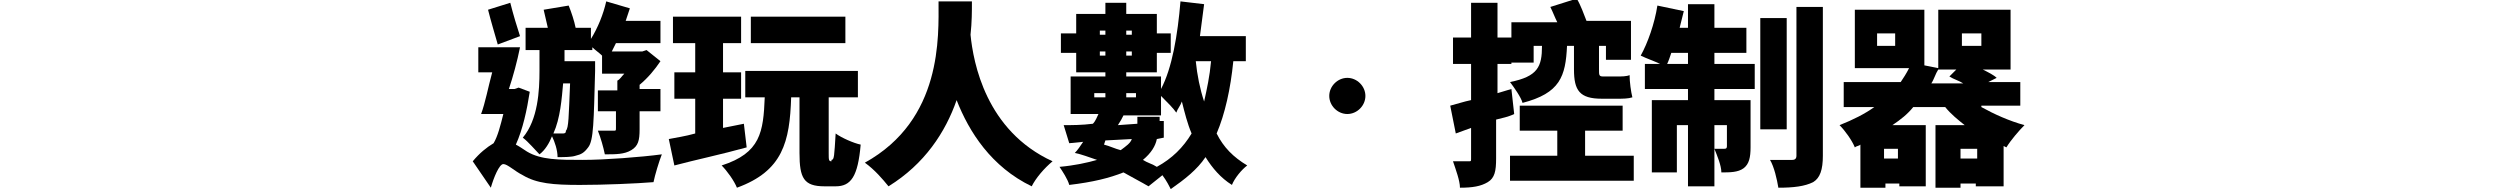
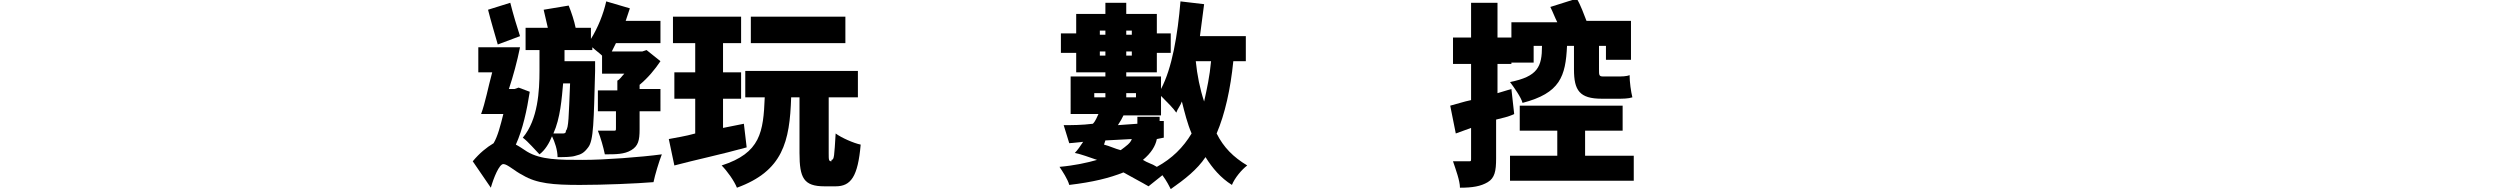
<svg xmlns="http://www.w3.org/2000/svg" version="1.1" id="图层_1" x="0px" y="0px" viewBox="0 0 179.8 13.6" style="enable-background:new 0 0 179.8 13.6;" xml:space="preserve">
  <g>
    <path d="M38.1,6.6c-0.2,1.3-0.5,2.7-1,3.8c0.2,0.1,0.5,0.3,0.8,0.5c1,0.6,2.3,0.6,4,0.6c1.6,0,4.2-0.2,5.7-0.4   c-0.2,0.5-0.5,1.5-0.6,2c-1.2,0.1-3.6,0.2-5.3,0.2c-1.9,0-3.1-0.1-4.1-0.7c-0.6-0.3-1.1-0.8-1.4-0.8c-0.3,0-0.7,1-0.9,1.7l-1.3-1.9   c0.5-0.6,1-1,1.5-1.3C35.8,9.8,36,9,36.2,8.2h-1.6c0.3-0.8,0.5-1.9,0.8-3h-1V3.4h3c-0.2,1-0.5,2.1-0.8,3h0.4l0.3-0.1L38.1,6.6z    M35.8,3.2c-0.2-0.7-0.5-1.7-0.7-2.5l1.6-0.5C36.9,1,37.2,2,37.4,2.6L35.8,3.2z M38.9,3.6h-1.1V2h1.6c-0.1-0.4-0.2-0.9-0.3-1.3   l1.8-0.3c0.2,0.5,0.4,1.1,0.5,1.6h1.1v0.8C43,2,43.4,1,43.6,0.1l1.7,0.5c-0.1,0.3-0.2,0.6-0.3,0.9h2.5v1.6h-3.2   c-0.1,0.2-0.2,0.4-0.3,0.6h2.2l0.3-0.1l1,0.8C47.1,5,46.6,5.6,46,6.1v0.3h1.5V8H46v1.3c0,0.8-0.1,1.2-0.6,1.5   c-0.5,0.3-1.1,0.3-1.9,0.3c-0.1-0.5-0.3-1.2-0.5-1.7c0.5,0,1,0,1.1,0c0.2,0,0.2,0,0.2-0.2V8H43V6.5h1.4V5.8   c0.2-0.1,0.3-0.3,0.5-0.5h-1.6V4c-0.2-0.2-0.5-0.4-0.7-0.6v0.2h-2v0.8h2.2c0,0,0,0.5,0,0.7c-0.1,3.6-0.1,5-0.5,5.5   c-0.3,0.4-0.5,0.5-0.9,0.6c-0.3,0.1-0.8,0.1-1.3,0.1c0-0.5-0.2-1.1-0.4-1.5c-0.2,0.5-0.5,1-0.9,1.3c-0.3-0.3-0.8-0.9-1.2-1.2   c1.1-1.3,1.2-3.4,1.2-4.8V3.6z M40.5,6c-0.1,1.1-0.2,2.5-0.7,3.6c0.3,0,0.5,0,0.6,0c0.2,0,0.3,0,0.3-0.2C40.9,9.2,40.9,8.4,41,6   H40.5z" />
    <path d="M53.7,10.6c-1.8,0.5-3.7,0.9-5.2,1.3L48.1,10c0.5-0.1,1.2-0.2,1.9-0.4V7.1h-1.5V5.2H50V3.1h-1.6V1.2h4.9v1.9H52v2.1h1.3   v1.9H52v2.1l1.5-0.3L53.7,10.6z M59.8,11.5c0.2,0,0.2-0.3,0.3-1.9c0.4,0.3,1.3,0.7,1.8,0.8c-0.2,2.3-0.7,3-1.8,3h-0.8   c-1.5,0-1.8-0.6-1.8-2.4V7h-0.6c-0.1,3.2-0.6,5.3-3.9,6.5c-0.2-0.5-0.7-1.2-1.1-1.6c2.8-0.9,3-2.4,3.1-4.9h-1.4V5.1h8.1V7h-2.1v4   c0,0.5,0,0.6,0.2,0.6H59.8z M60.8,3.1H54V1.2h6.8V3.1z" />
-     <path d="M69.9,0.2c0,0.6,0,1.4-0.1,2.3c0.2,2,1.1,6.9,5.9,9.1c-0.6,0.5-1.2,1.2-1.5,1.8c-2.9-1.4-4.5-3.9-5.4-6.2   c-0.8,2.3-2.3,4.6-4.9,6.2c-0.4-0.5-1-1.2-1.7-1.7c5.6-3.1,5.3-9.1,5.3-11.6H69.9z" />
    <path d="M88.7,4.4c-0.2,2-0.6,3.8-1.2,5.2c0.5,1,1.2,1.7,2.2,2.3c-0.4,0.3-0.9,0.9-1.1,1.4c-0.8-0.5-1.4-1.2-1.9-2   c-0.6,0.9-1.5,1.6-2.5,2.3c-0.1-0.2-0.3-0.6-0.6-1l-1,0.8c-0.5-0.3-1.1-0.6-1.8-1c-1,0.4-2.2,0.7-3.9,0.9c-0.1-0.4-0.5-1-0.7-1.3   c1.1-0.1,2-0.3,2.7-0.5c-0.6-0.2-1.1-0.4-1.6-0.5c0.2-0.2,0.4-0.5,0.6-0.8l-1,0.1L76.5,9c0.6,0,1.3,0,2.1-0.1   c0.2-0.2,0.3-0.5,0.4-0.7h-2V5.5h2.5V5.2h-2.1V3.8h-1.1V2.4h1.1V1h2.1V0.2H81V1h2.2v1.4h1v1.4h-1v1.4H81v0.3h2.5v0.9   c0.8-1.5,1.2-3.9,1.4-6.3l1.7,0.2c-0.1,0.8-0.2,1.5-0.3,2.3h3.3v1.8H88.7z M78.7,7h0.8V6.7h-0.8V7z M79.1,2.2v0.3h0.4V2.2H79.1z    M79.5,4V3.7h-0.4V4H79.5z M79.4,10.4c0.4,0.1,0.8,0.3,1.2,0.4c0.4-0.3,0.7-0.5,0.8-0.8l-1.9,0.1L79.4,10.4z M83.2,10   c-0.1,0.5-0.4,1-1,1.5c0.3,0.2,0.7,0.3,1,0.5c1.1-0.6,1.9-1.4,2.5-2.4c-0.3-0.7-0.5-1.5-0.7-2.3c-0.1,0.3-0.3,0.5-0.4,0.8   c-0.2-0.3-0.7-0.8-1.1-1.2v1.4h-2.7c-0.1,0.2-0.2,0.4-0.4,0.7l1.4-0.1V8.4h1.6v0.3l0.3,0l0,1.2L83.2,10z M81,2.2v0.3h0.4V2.2H81z    M81.4,4V3.7H81V4H81.4z M81,6.7V7h0.7V6.7H81z M86,4.4c0.1,1,0.3,2,0.6,2.9c0.2-0.9,0.4-1.8,0.5-2.9H86z" />
-     <path d="M96.9,5.6c0.7,0,1.3,0.6,1.3,1.3s-0.6,1.3-1.3,1.3c-0.7,0-1.3-0.6-1.3-1.3S96.2,5.6,96.9,5.6z" />
    <path d="M108.9,8.2c-0.4,0.2-0.9,0.3-1.3,0.4v2.8c0,0.9-0.1,1.4-0.6,1.7c-0.5,0.3-1.1,0.4-2,0.4c0-0.5-0.3-1.3-0.5-1.9   c0.4,0,0.9,0,1.1,0c0.2,0,0.2,0,0.2-0.2V9.2l-1.1,0.4l-0.4-2c0.4-0.1,1-0.3,1.5-0.4V4.6h-1.3V2.7h1.3V0.2h1.9v2.5h1v1.9h-1v2.1   l1-0.3L108.9,8.2z M117.5,11.2v1.8h-8.9v-1.8h3.4V9.4h-2.7V7.6h7.4v1.8H114v1.8H117.5z M110.4,4.5h-1.7V1.6h3.3   c-0.2-0.4-0.3-0.7-0.5-1.1l1.9-0.6c0.3,0.5,0.5,1.1,0.7,1.6h3.2v2.8h-1.8V3.3h-0.5V5c0,0.4,0,0.5,0.3,0.5h1c0.3,0,0.7,0,0.9-0.1   c0,0.5,0.1,1.2,0.2,1.6c-0.3,0.1-0.7,0.1-1.1,0.1h-1.1c-1.6,0-2-0.6-2-2.1V3.3h-0.5c-0.1,2.2-0.5,3.4-3.2,4.1   c-0.1-0.4-0.6-1.1-0.9-1.5c2-0.4,2.3-1.1,2.3-2.6h-0.6V4.5z" />
-     <path d="M123.3,4.6h2.9v1.8h-2.9v0.8h2.6v3.4c0,0.7-0.1,1.2-0.5,1.5c-0.4,0.3-1,0.3-1.6,0.3c0-0.5-0.3-1.2-0.5-1.7v2.7h-1.9V9h-0.8   v3.4h-1.8V7.2h2.6V6.4h-3.1V4.6h1.1c-0.4-0.2-1-0.4-1.4-0.6c0.5-0.9,1-2.3,1.2-3.6l1.9,0.4c-0.1,0.4-0.2,0.8-0.3,1.2h0.6V0.3h1.9V2   h2.3v1.8h-2.3V4.6z M121.4,4.6V3.8h-1.2c-0.1,0.3-0.2,0.6-0.3,0.8H121.4z M123.3,9v1.7c0.3,0,0.6,0,0.7,0s0.2,0,0.2-0.2V9H123.3z    M128.5,9.3h-1.9v-8h1.9V9.3z M131.1,0.5v10.7c0,1-0.2,1.6-0.7,1.9c-0.6,0.3-1.4,0.4-2.5,0.4c-0.1-0.6-0.3-1.5-0.6-2   c0.7,0,1.4,0,1.6,0c0.2,0,0.3-0.1,0.3-0.3V0.5H131.1z" />
-     <path d="M142.5,7.7c0.9,0.5,2,1,3.1,1.3c-0.4,0.4-1,1.1-1.3,1.6l-0.2-0.1v2.9h-2v-0.2H141v0.3h-1.8V9h2.1c-0.5-0.4-1-0.8-1.4-1.3   h-2.3c-0.4,0.5-0.9,0.9-1.5,1.3h2.4v4.4h-1.9v-0.2h-1v0.3h-1.8v-3.1c-0.1,0.1-0.3,0.1-0.4,0.2c-0.2-0.5-0.7-1.2-1.1-1.6   c1-0.4,1.8-0.8,2.5-1.3h-2.2V5.9h4.1c0.2-0.3,0.4-0.6,0.6-1h-3.9V0.7h5v4l1,0.2V0.7h5.2V5h-2c0.4,0.2,0.8,0.4,1,0.6L143,5.9h2.3   v1.7H142.5z M136.3,2.4h-1.3v0.9h1.3V2.4z M136.5,10.7h-1v0.7h1V10.7z M139.4,5c-0.2,0.3-0.3,0.7-0.5,1h2.3c-0.3-0.2-0.7-0.3-1-0.5   l0.5-0.5H139.4z M142.2,11.4v-0.7H141v0.7H142.2z M141.1,3.3h1.4V2.4h-1.4V3.3z" />
  </g>
</svg>